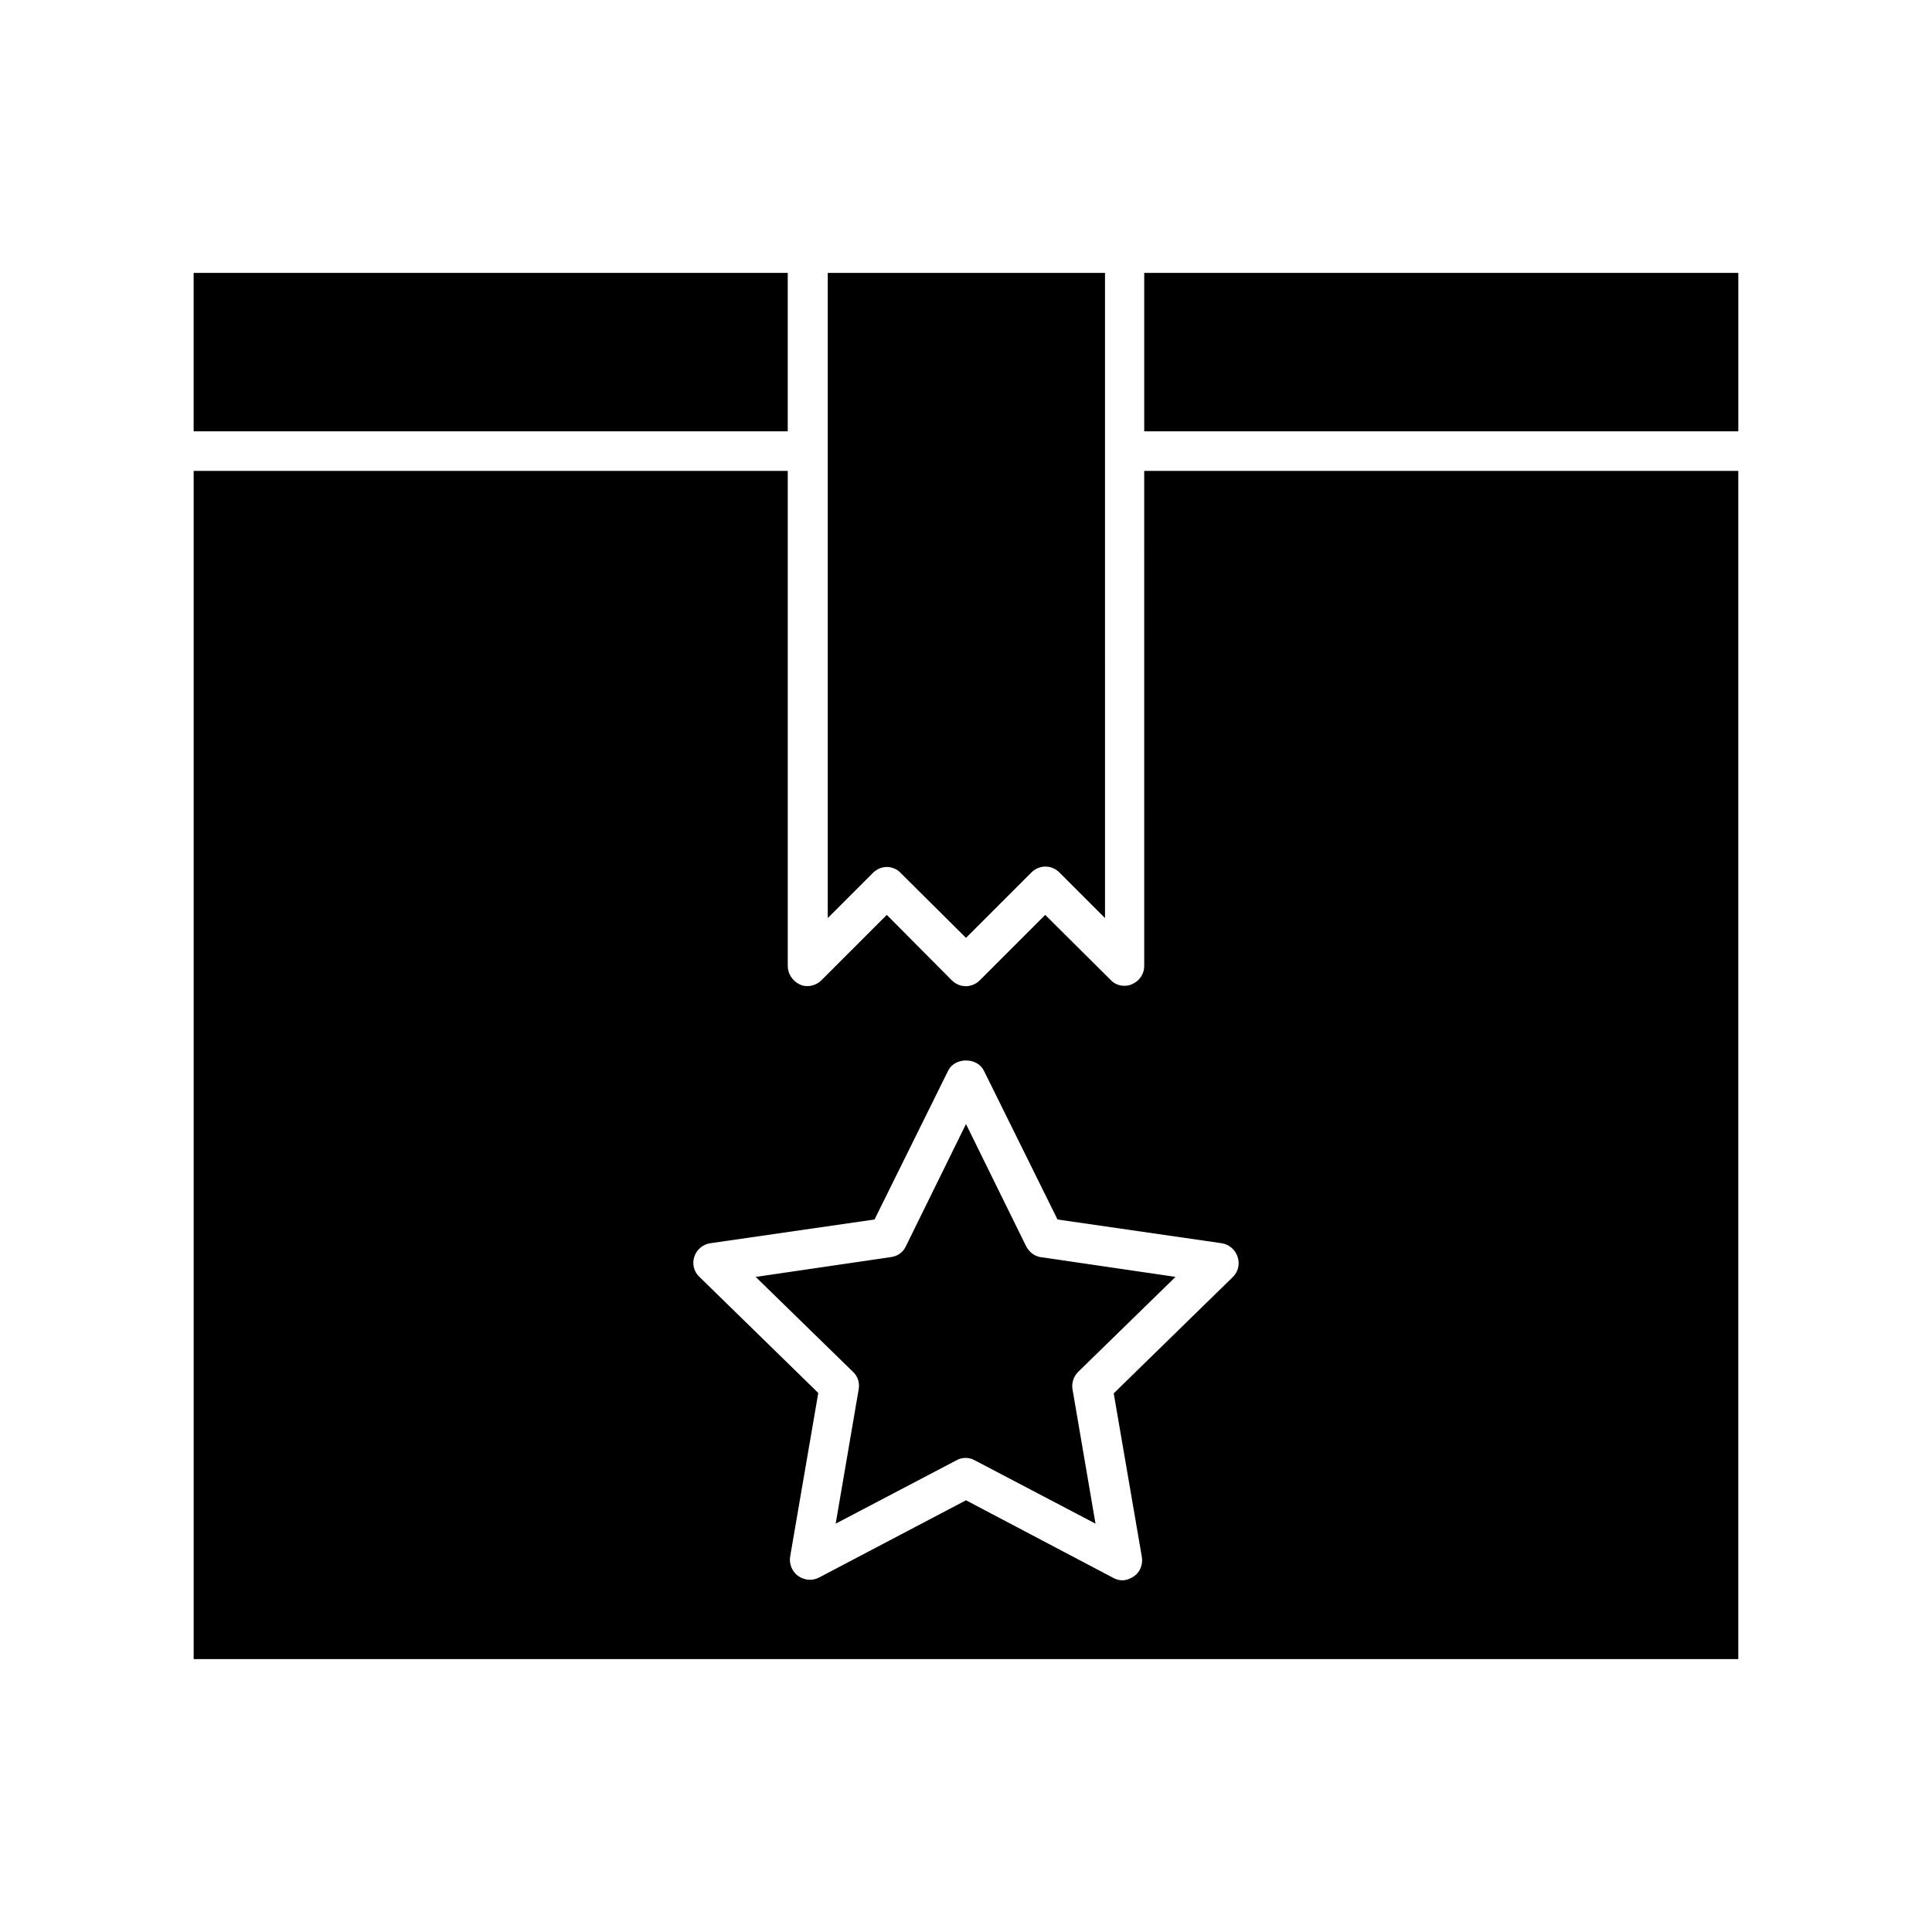
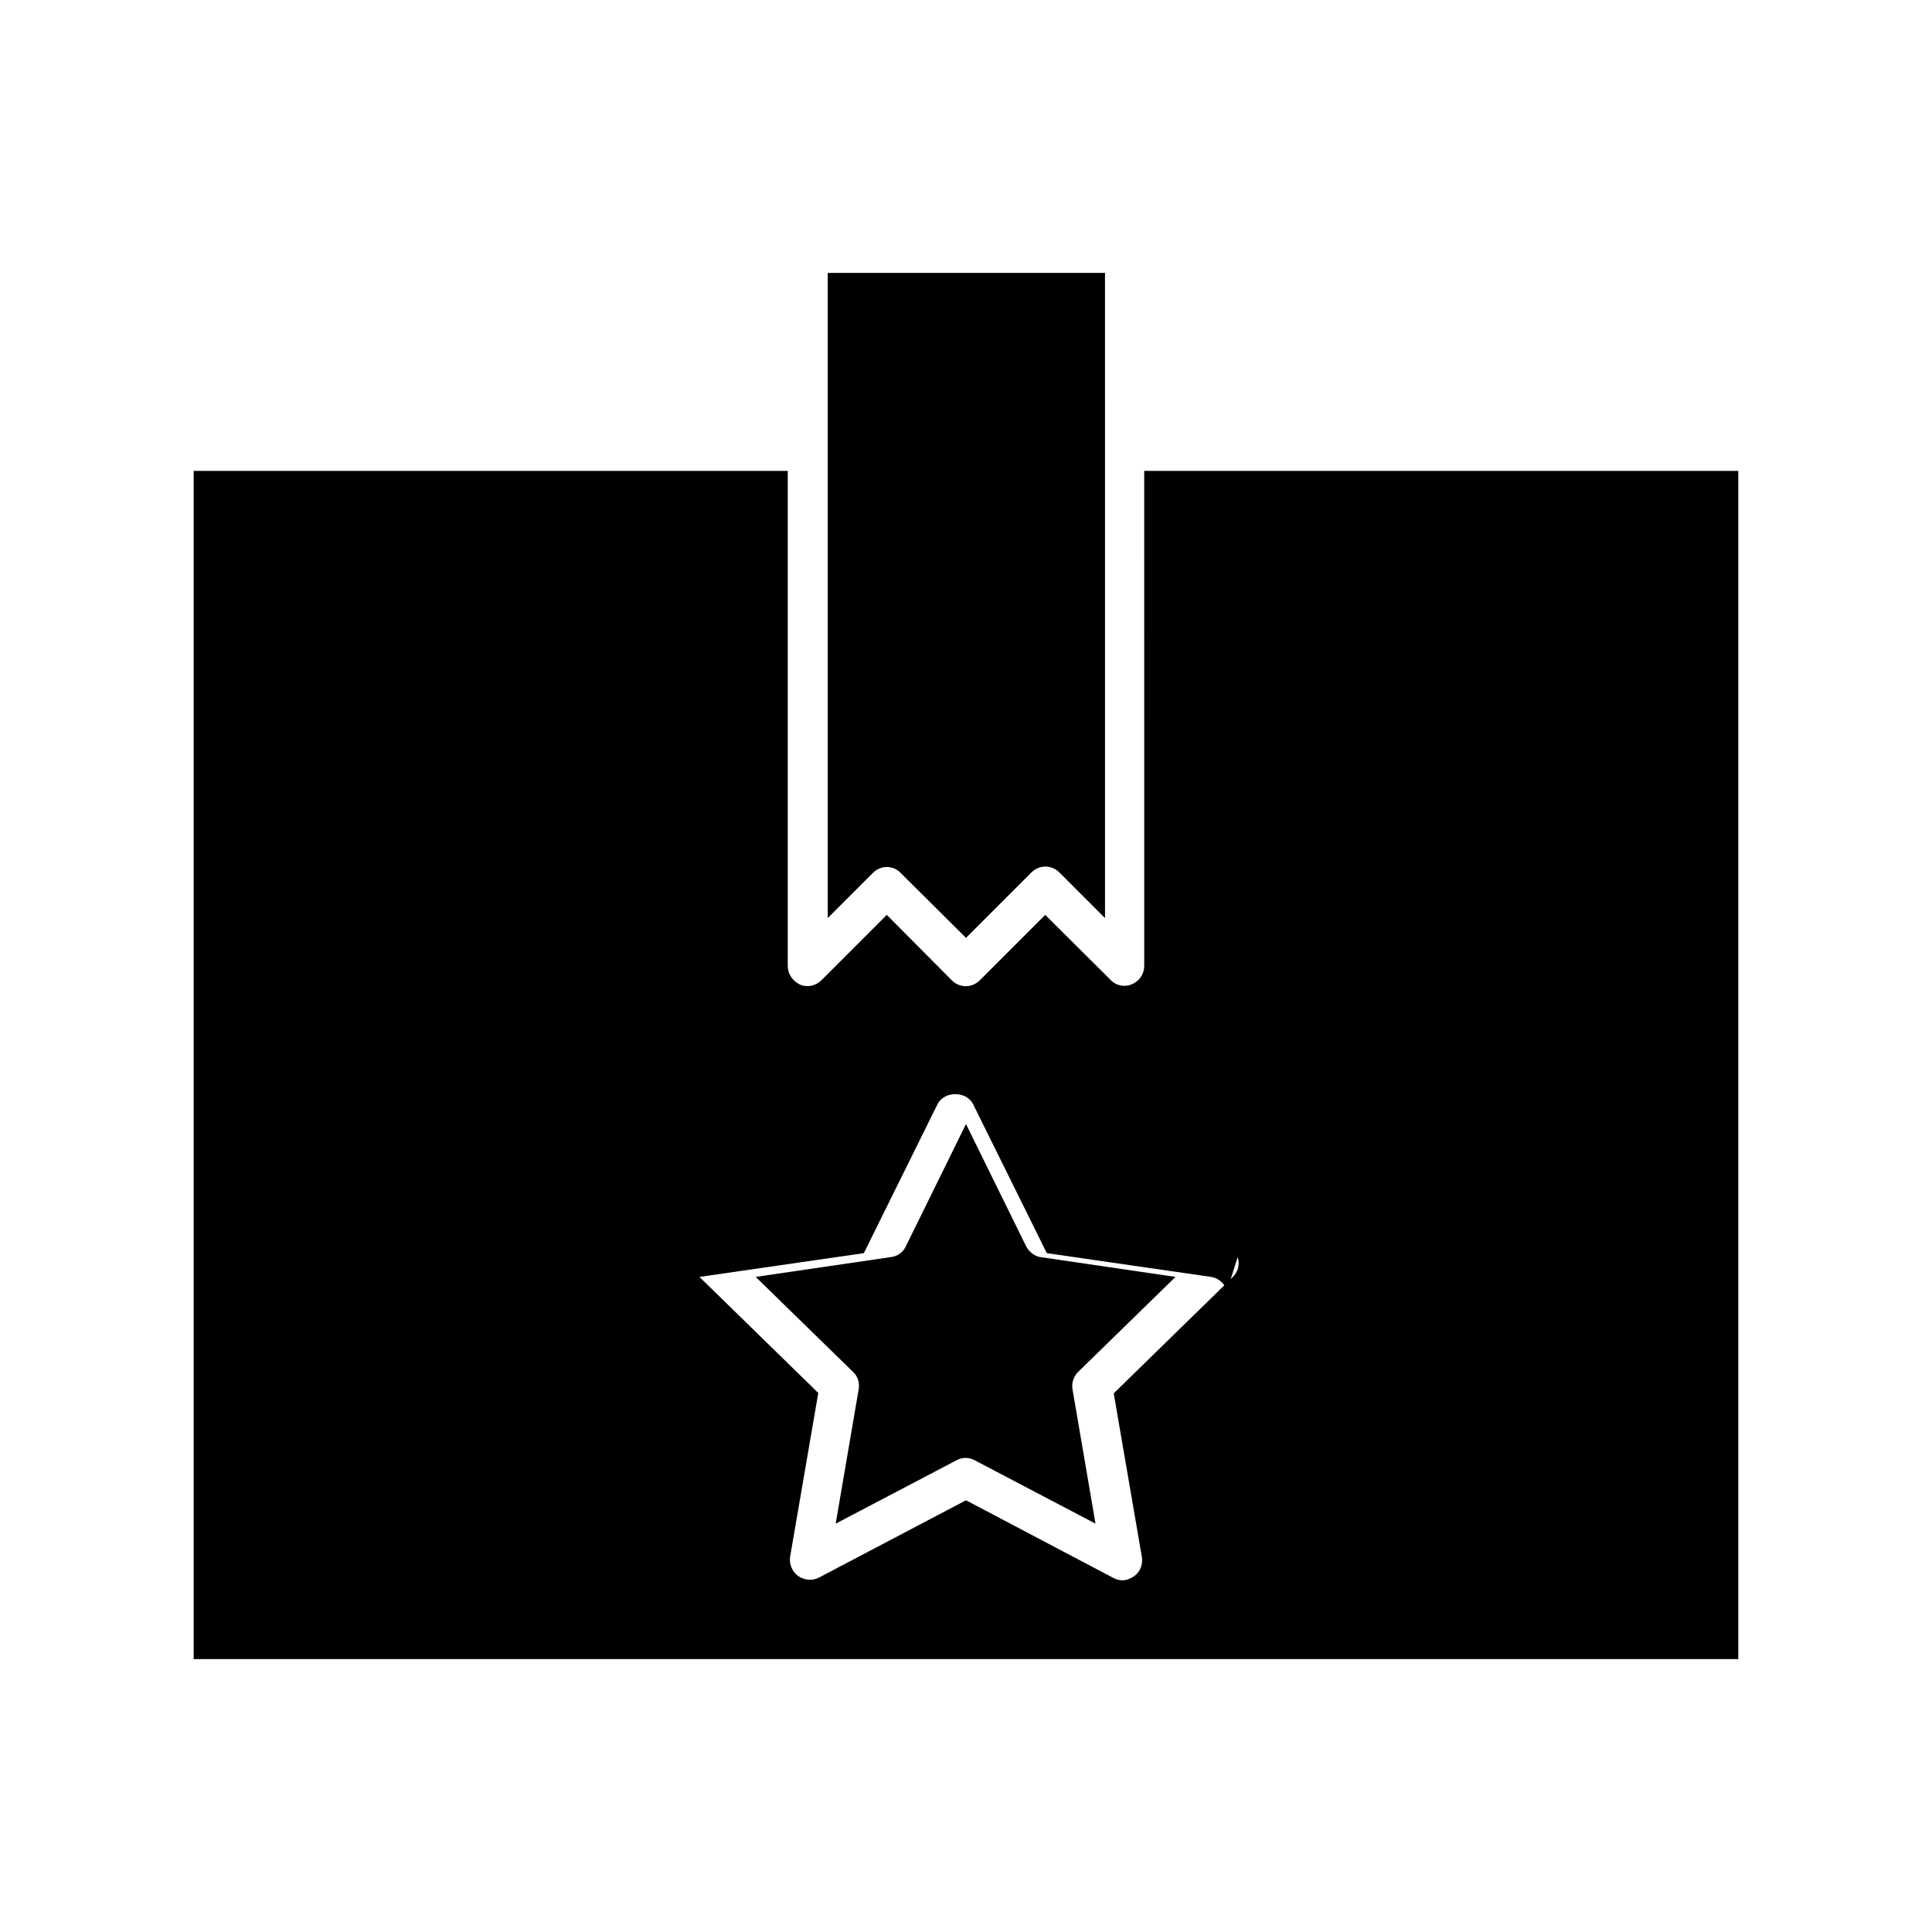
<svg xmlns="http://www.w3.org/2000/svg" fill="#000000" width="800px" height="800px" version="1.1" viewBox="144 144 512 512">
  <g>
    <path d="m415.95 474.31-15.953-32.43-15.953 32.434c-0.734 1.574-2.203 2.625-3.988 2.832l-35.793 5.246 25.82 25.191c1.258 1.156 1.785 2.938 1.469 4.617l-6.086 35.582 32.012-16.793c0.734-0.418 1.574-0.629 2.414-0.629 0.84 0 1.68 0.211 2.414 0.629l32.012 16.793-6.086-35.582c-0.316-1.68 0.316-3.465 1.469-4.617l25.82-25.191-35.793-5.246c-1.469-0.211-2.938-1.258-3.777-2.836z" />
-     <path d="m447.23 400c0 2.098-1.258 3.988-3.254 4.828-0.629 0.316-1.363 0.418-1.996 0.418-1.363 0-2.731-0.523-3.672-1.574l-17.316-17.215-17.32 17.32c-2.098 2.098-5.352 2.098-7.453 0l-17.211-17.32-17.32 17.32c-1.469 1.469-3.777 1.996-5.668 1.156-1.992-0.945-3.254-2.836-3.254-4.934v-131.2h-157.44v314.88h409.34v-314.88h-157.44zm24.77 77.145c0.629 1.891 0.105 3.988-1.363 5.352l-31.488 30.754 7.453 43.348c0.316 1.996-0.418 3.988-2.098 5.144-0.945 0.629-1.996 1.051-3.043 1.051-0.84 0-1.68-0.211-2.414-0.629l-39.047-20.574-38.941 20.469c-1.785 0.945-3.883 0.734-5.562-0.418-1.574-1.156-2.414-3.148-2.098-5.144l7.453-43.348-31.488-30.754c-1.469-1.363-1.996-3.465-1.363-5.352 0.629-1.891 2.203-3.254 4.199-3.57l43.559-6.297 19.523-39.465c1.785-3.57 7.66-3.57 9.445 0l19.523 39.465 43.559 6.297c1.883 0.312 3.562 1.676 4.191 3.672z" />
-     <path d="m195.32 216.32h157.44v41.984h-157.44z" />
-     <path d="m447.23 216.32h157.44v41.984h-157.44z" />
+     <path d="m447.23 400c0 2.098-1.258 3.988-3.254 4.828-0.629 0.316-1.363 0.418-1.996 0.418-1.363 0-2.731-0.523-3.672-1.574l-17.316-17.215-17.32 17.32c-2.098 2.098-5.352 2.098-7.453 0l-17.211-17.32-17.32 17.32c-1.469 1.469-3.777 1.996-5.668 1.156-1.992-0.945-3.254-2.836-3.254-4.934v-131.2h-157.44v314.88h409.34v-314.88h-157.44zm24.77 77.145c0.629 1.891 0.105 3.988-1.363 5.352l-31.488 30.754 7.453 43.348c0.316 1.996-0.418 3.988-2.098 5.144-0.945 0.629-1.996 1.051-3.043 1.051-0.84 0-1.68-0.211-2.414-0.629l-39.047-20.574-38.941 20.469c-1.785 0.945-3.883 0.734-5.562-0.418-1.574-1.156-2.414-3.148-2.098-5.144l7.453-43.348-31.488-30.754l43.559-6.297 19.523-39.465c1.785-3.57 7.66-3.57 9.445 0l19.523 39.465 43.559 6.297c1.883 0.312 3.562 1.676 4.191 3.672z" />
    <path d="m375.33 375.33c1.051-1.051 2.414-1.574 3.672-1.574 1.258 0 2.731 0.523 3.672 1.574l17.324 17.215 17.32-17.32c2.098-2.098 5.352-2.098 7.453 0l12.07 12.07-0.004-170.98h-73.473v170.98z" />
  </g>
</svg>